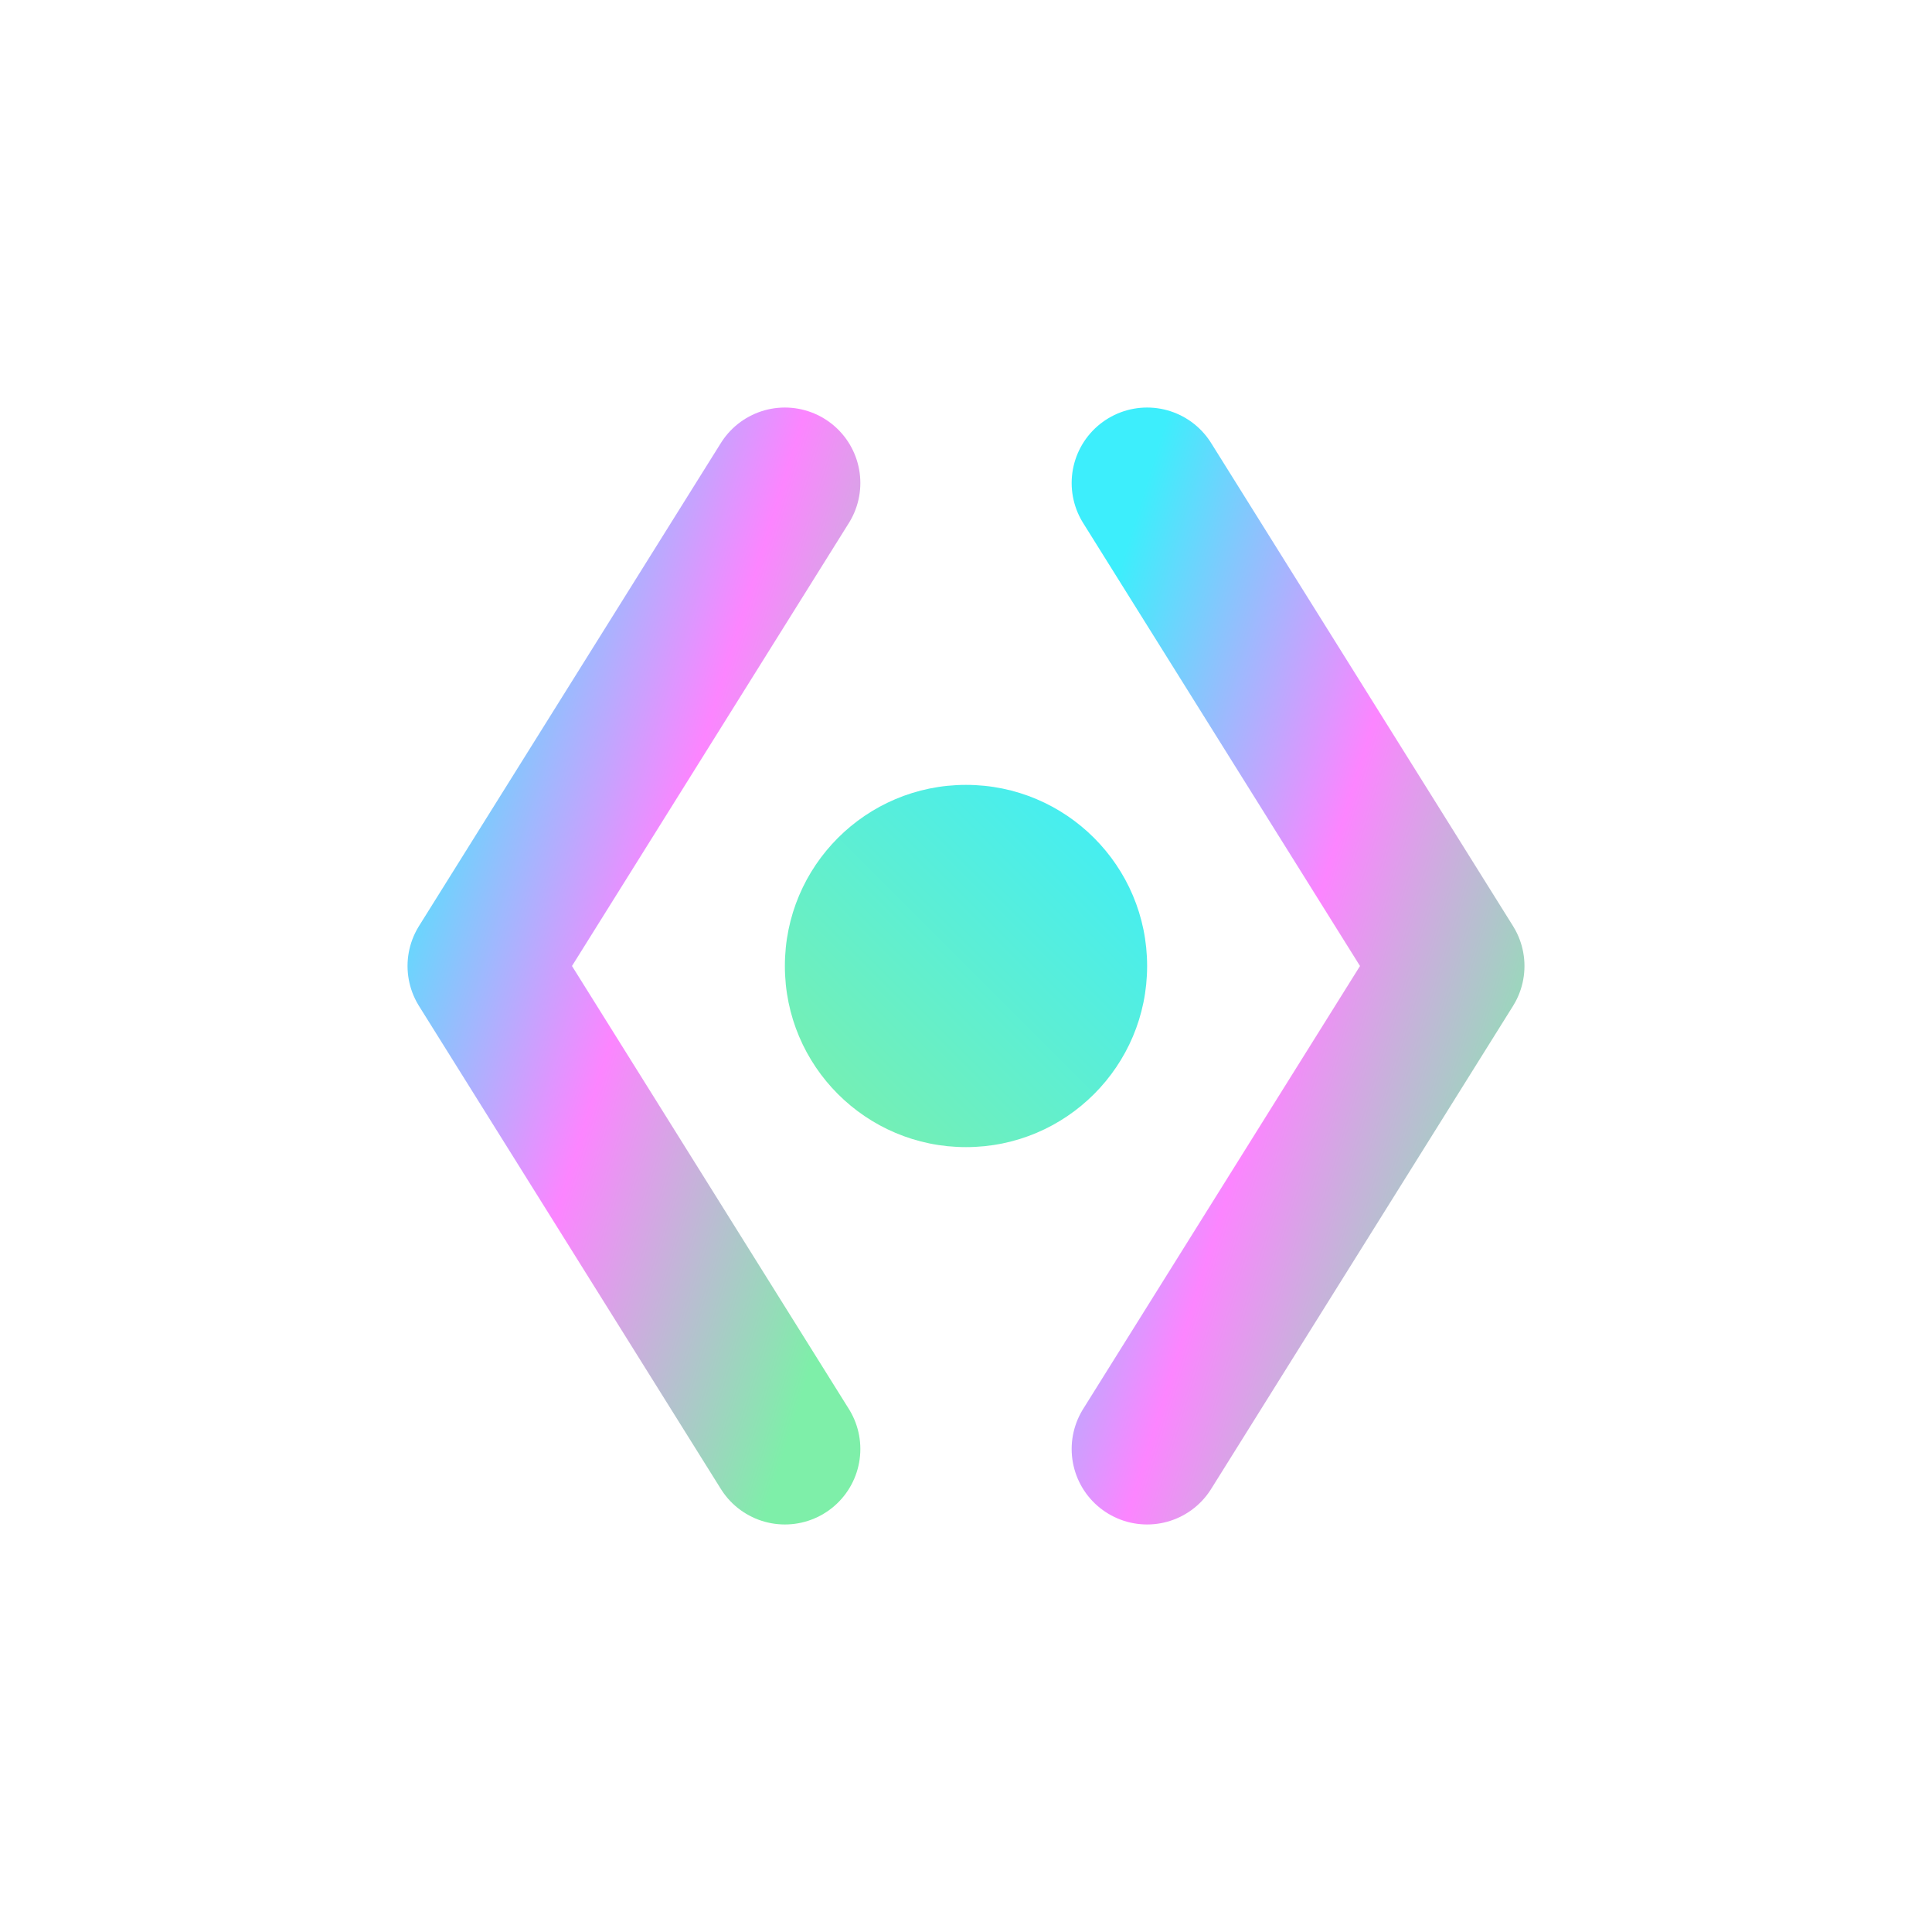
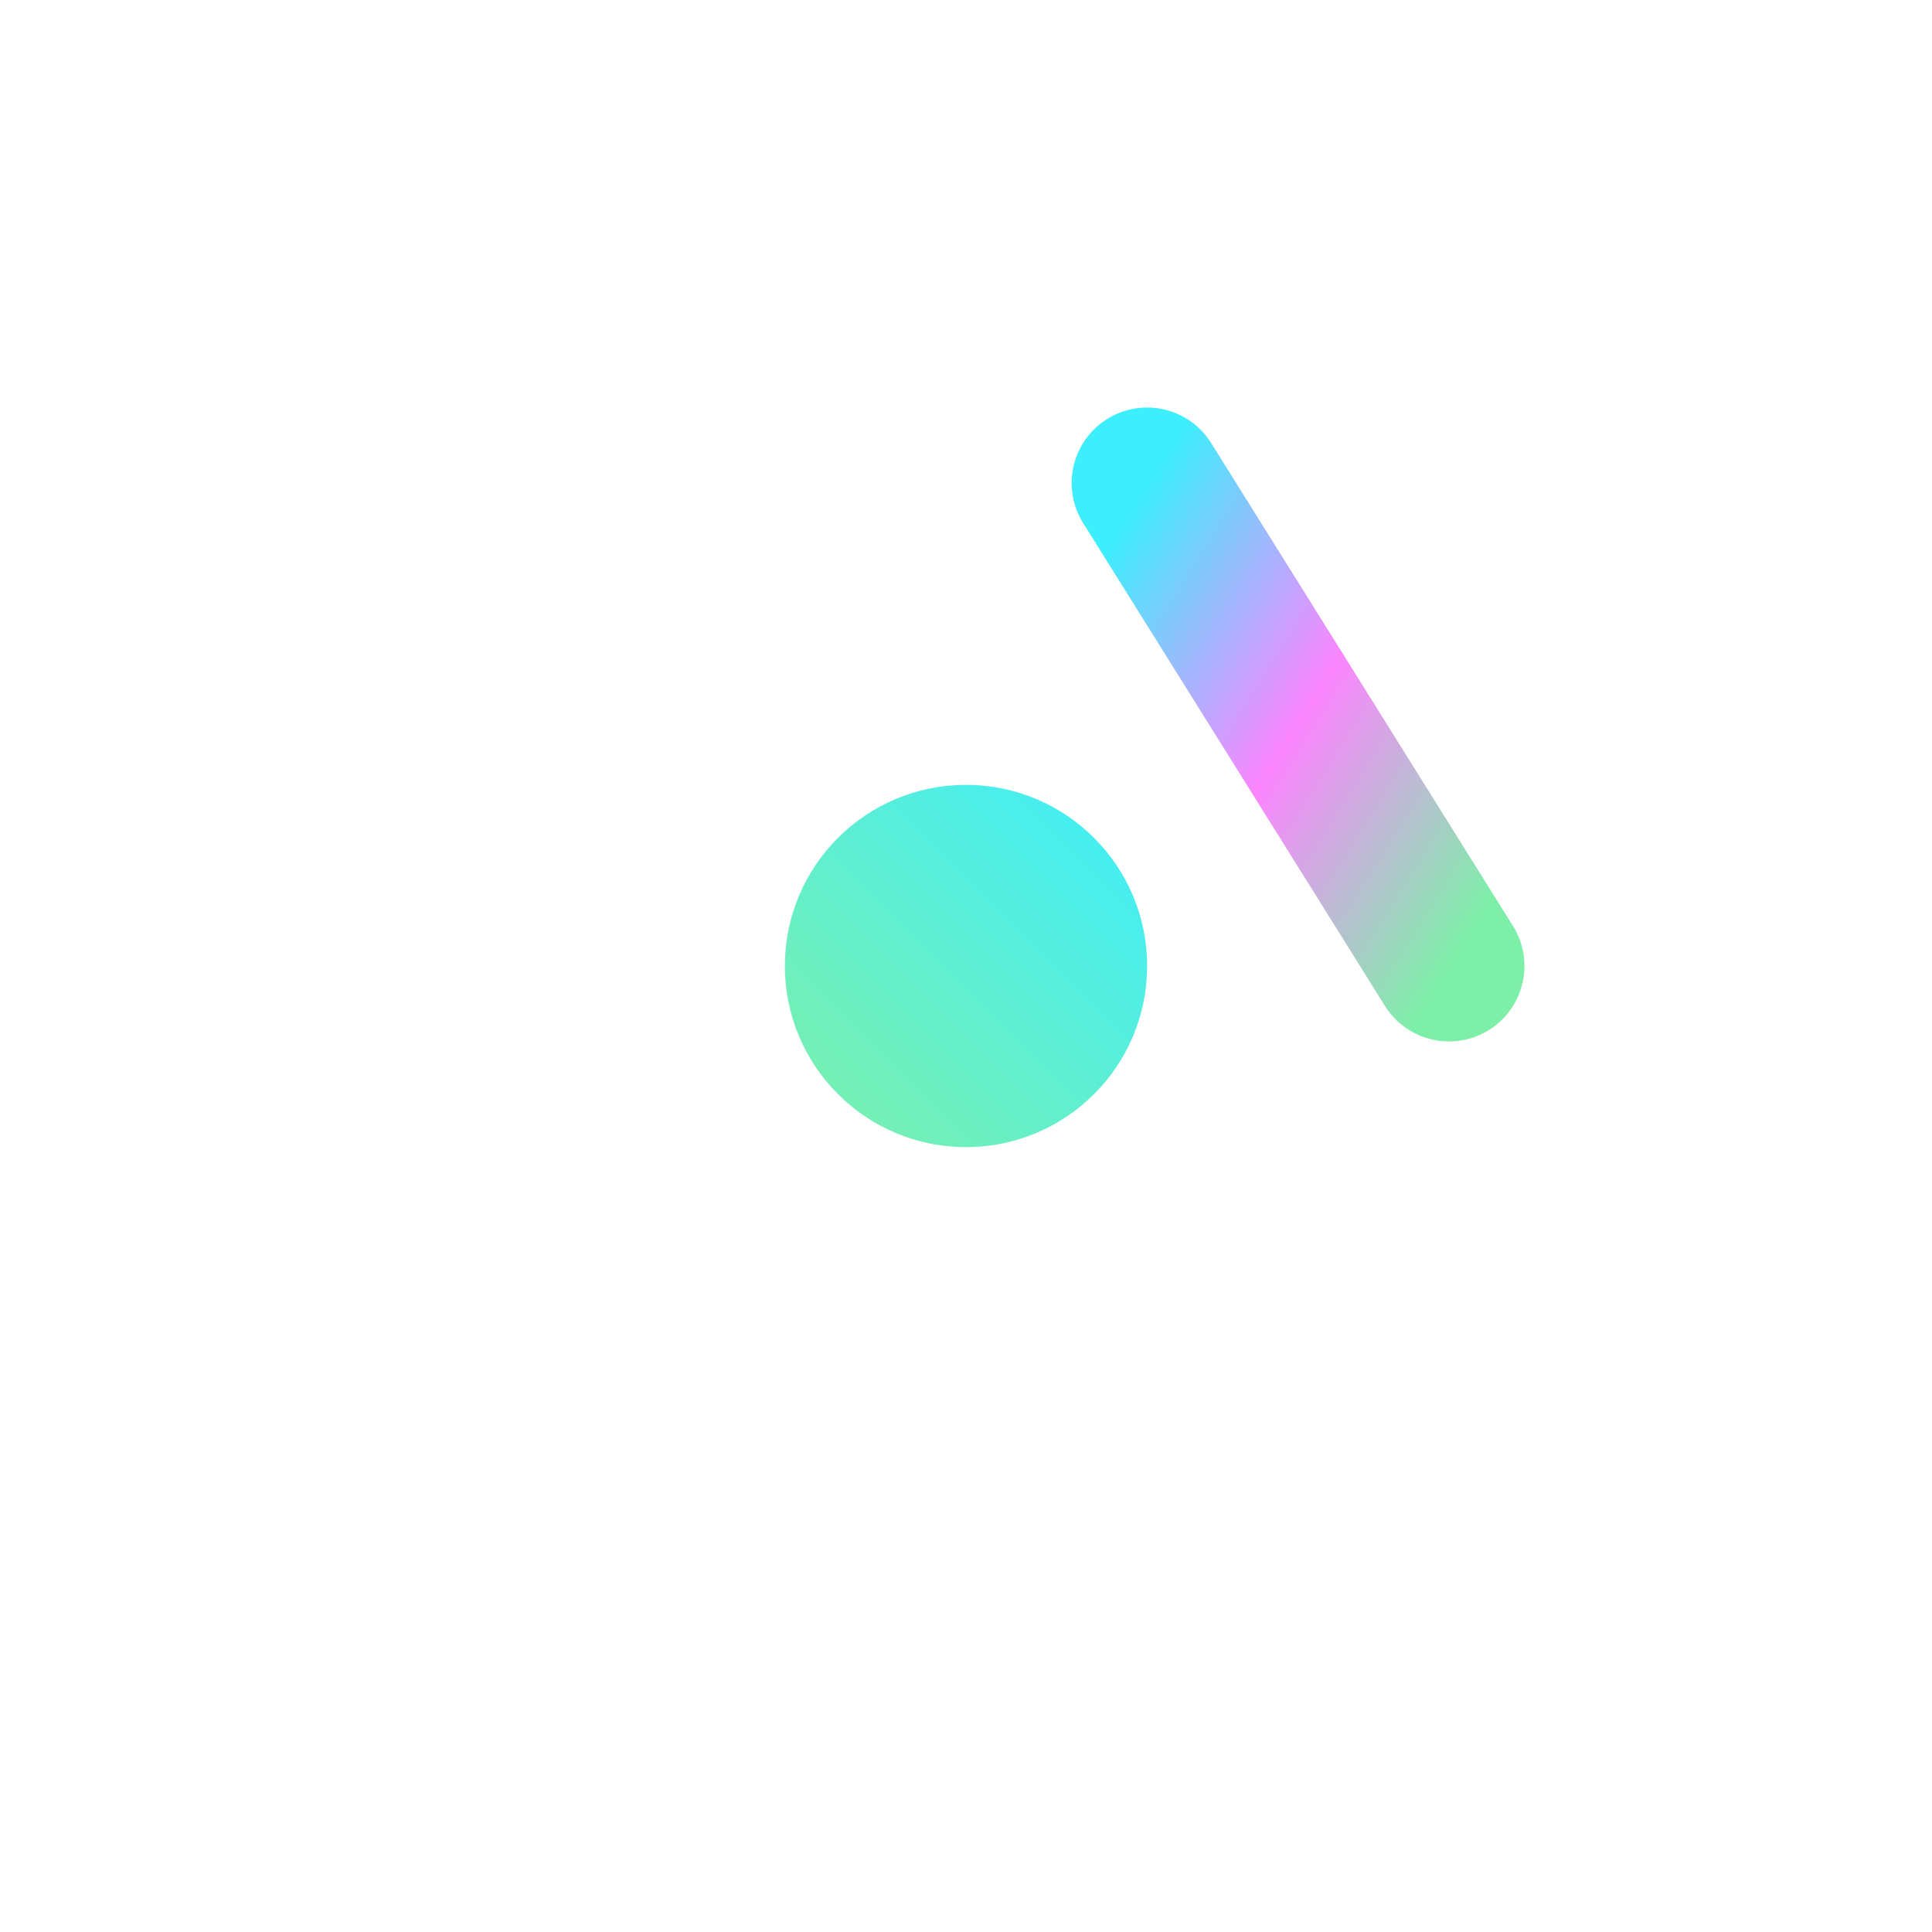
<svg xmlns="http://www.w3.org/2000/svg" width="32" height="32" viewBox="0 0 32 32" fill="none">
  <defs>
    <linearGradient id="gradient1" x1="0%" y1="0%" x2="100%" y2="100%">
      <stop offset="0%" style="stop-color:#3deefc" />
      <stop offset="50%" style="stop-color:#fc85ff" />
      <stop offset="100%" style="stop-color:#7eefa9" />
    </linearGradient>
    <linearGradient id="gradient2" x1="100%" y1="0%" x2="0%" y2="100%">
      <stop offset="0%" style="stop-color:#3deefc" />
      <stop offset="100%" style="stop-color:#7eefa9" />
    </linearGradient>
  </defs>
-   <path d="M13 8L8 16L13 24" stroke="url(#gradient1)" stroke-width="2.5" stroke-linecap="round" stroke-linejoin="round" />
-   <path d="M19 8L24 16L19 24" stroke="url(#gradient1)" stroke-width="2.5" stroke-linecap="round" stroke-linejoin="round" />
+   <path d="M19 8L24 16" stroke="url(#gradient1)" stroke-width="2.5" stroke-linecap="round" stroke-linejoin="round" />
  <circle cx="16" cy="16" r="3" fill="url(#gradient2)">
    <animate attributeName="r" values="2.5;3;2.5" dur="2s" repeatCount="indefinite" />
  </circle>
  <line x1="13" y1="16" x2="19" y2="16" stroke="url(#gradient2)" stroke-width="1.5" stroke-linecap="round" opacity="0.5">
    <animate attributeName="opacity" values="0.5;0.8;0.5" dur="2s" repeatCount="indefinite" />
  </line>
</svg>